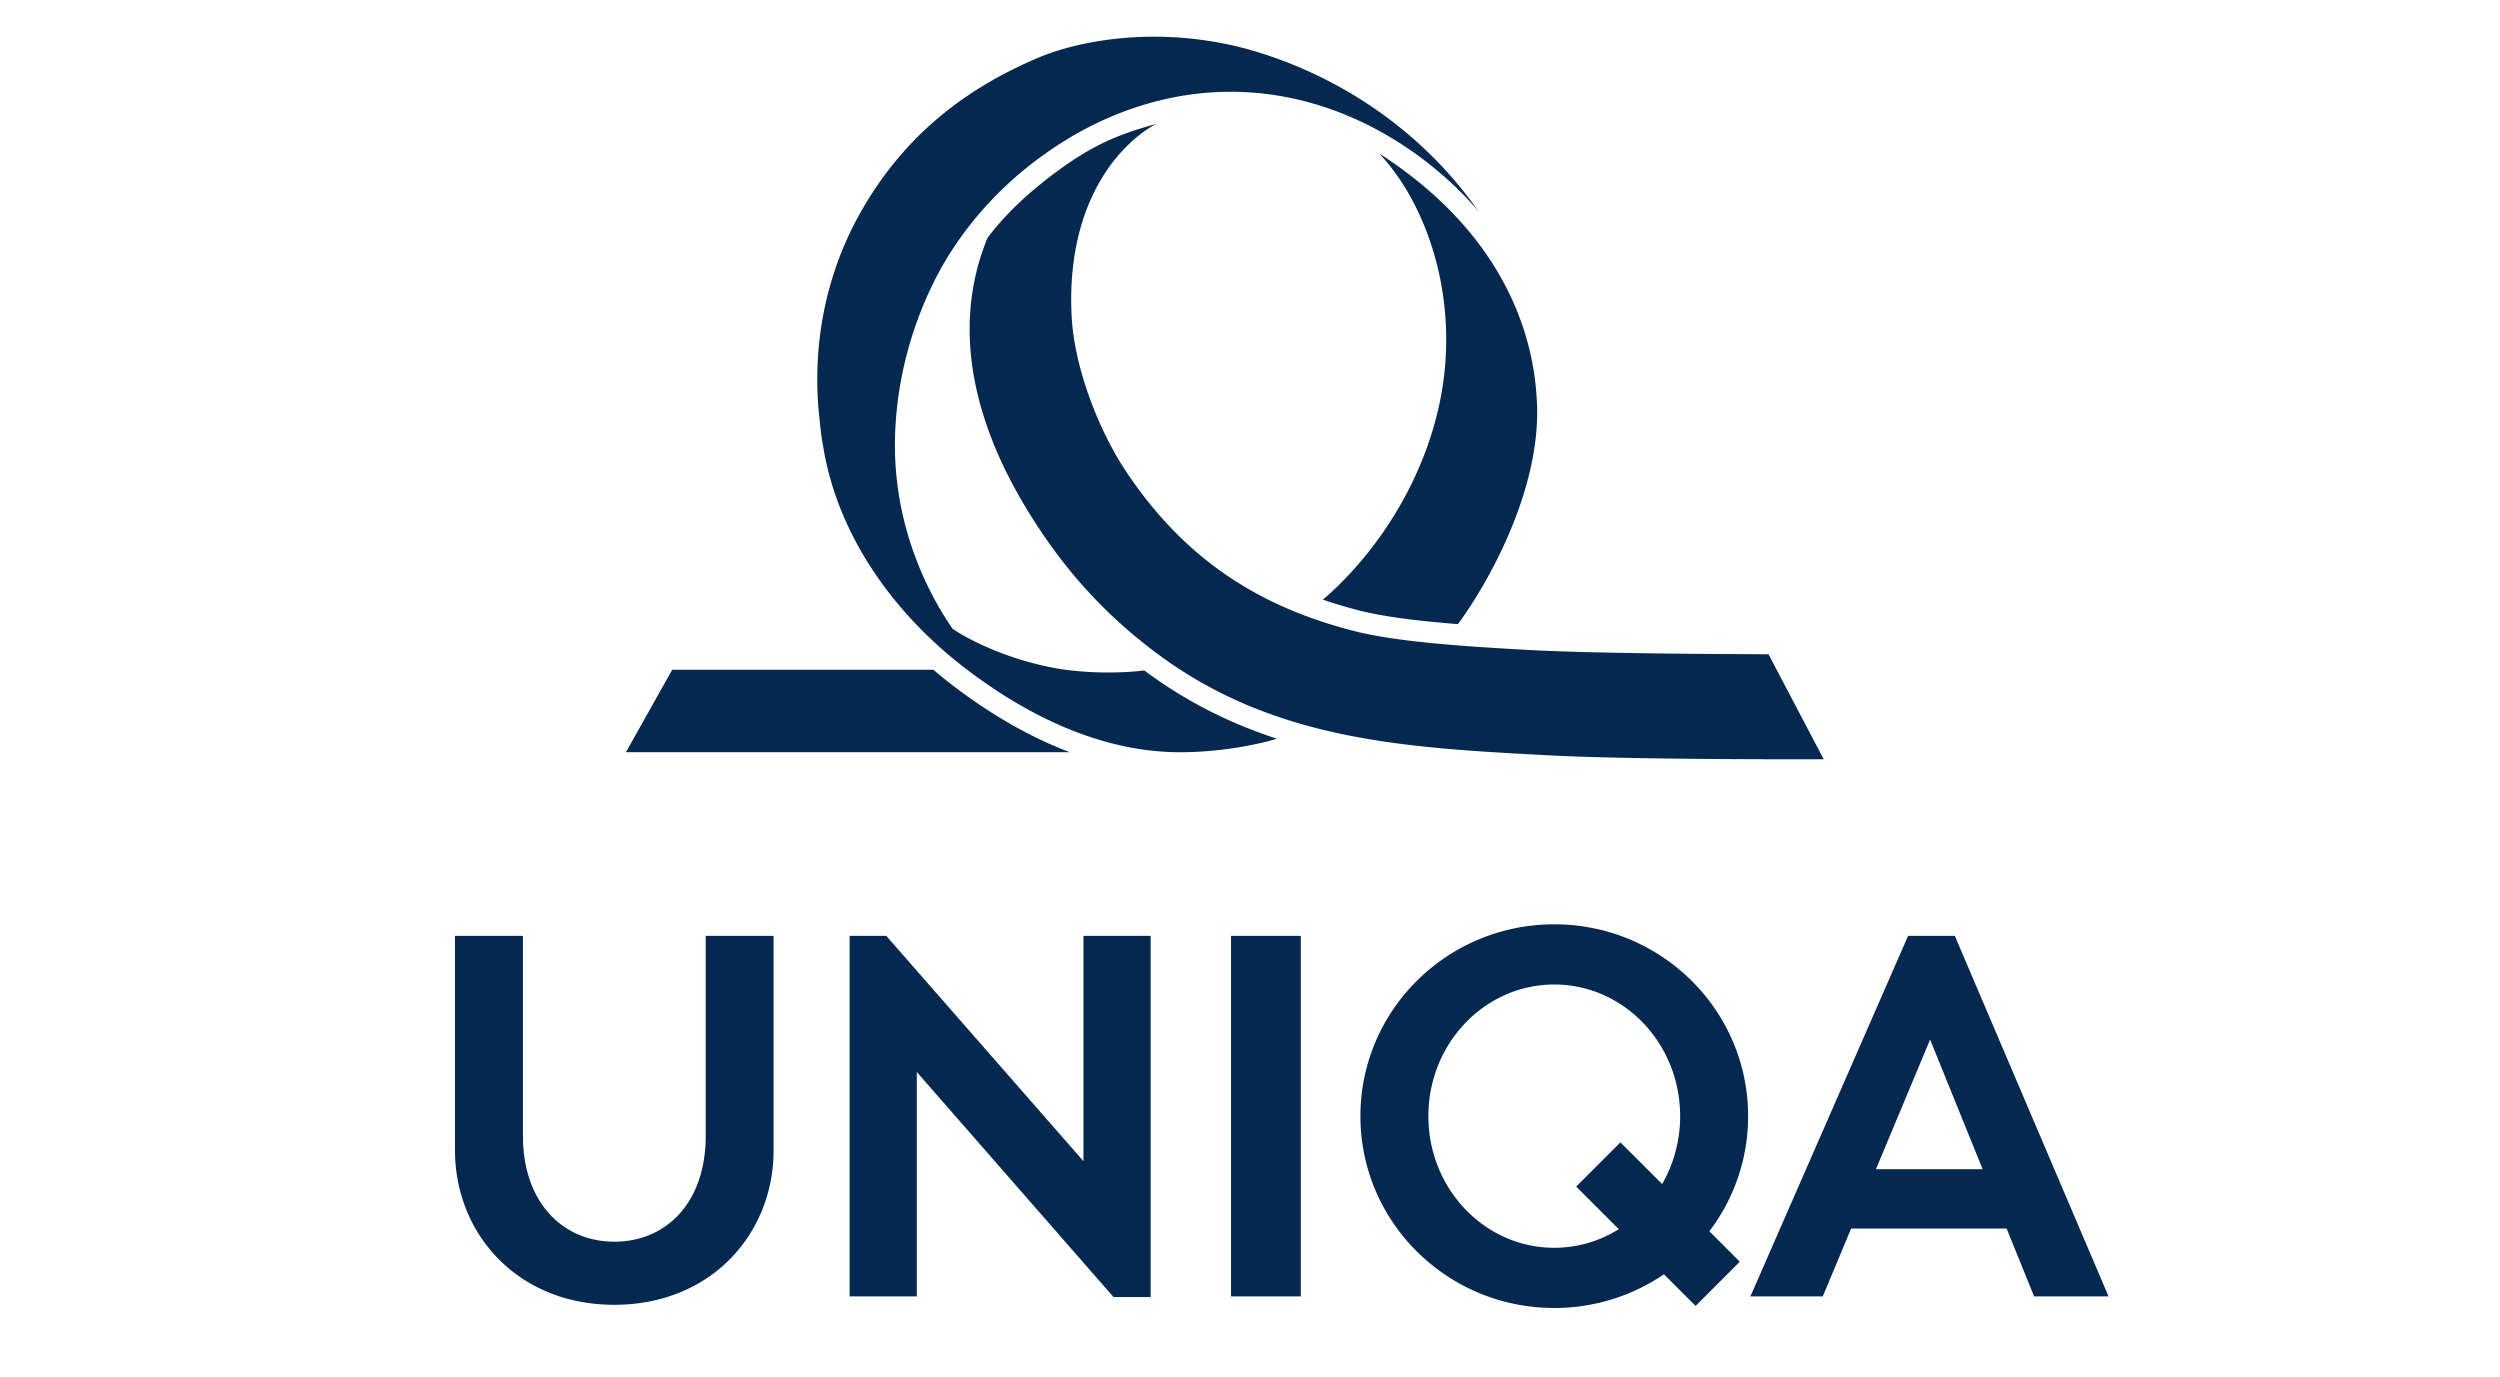
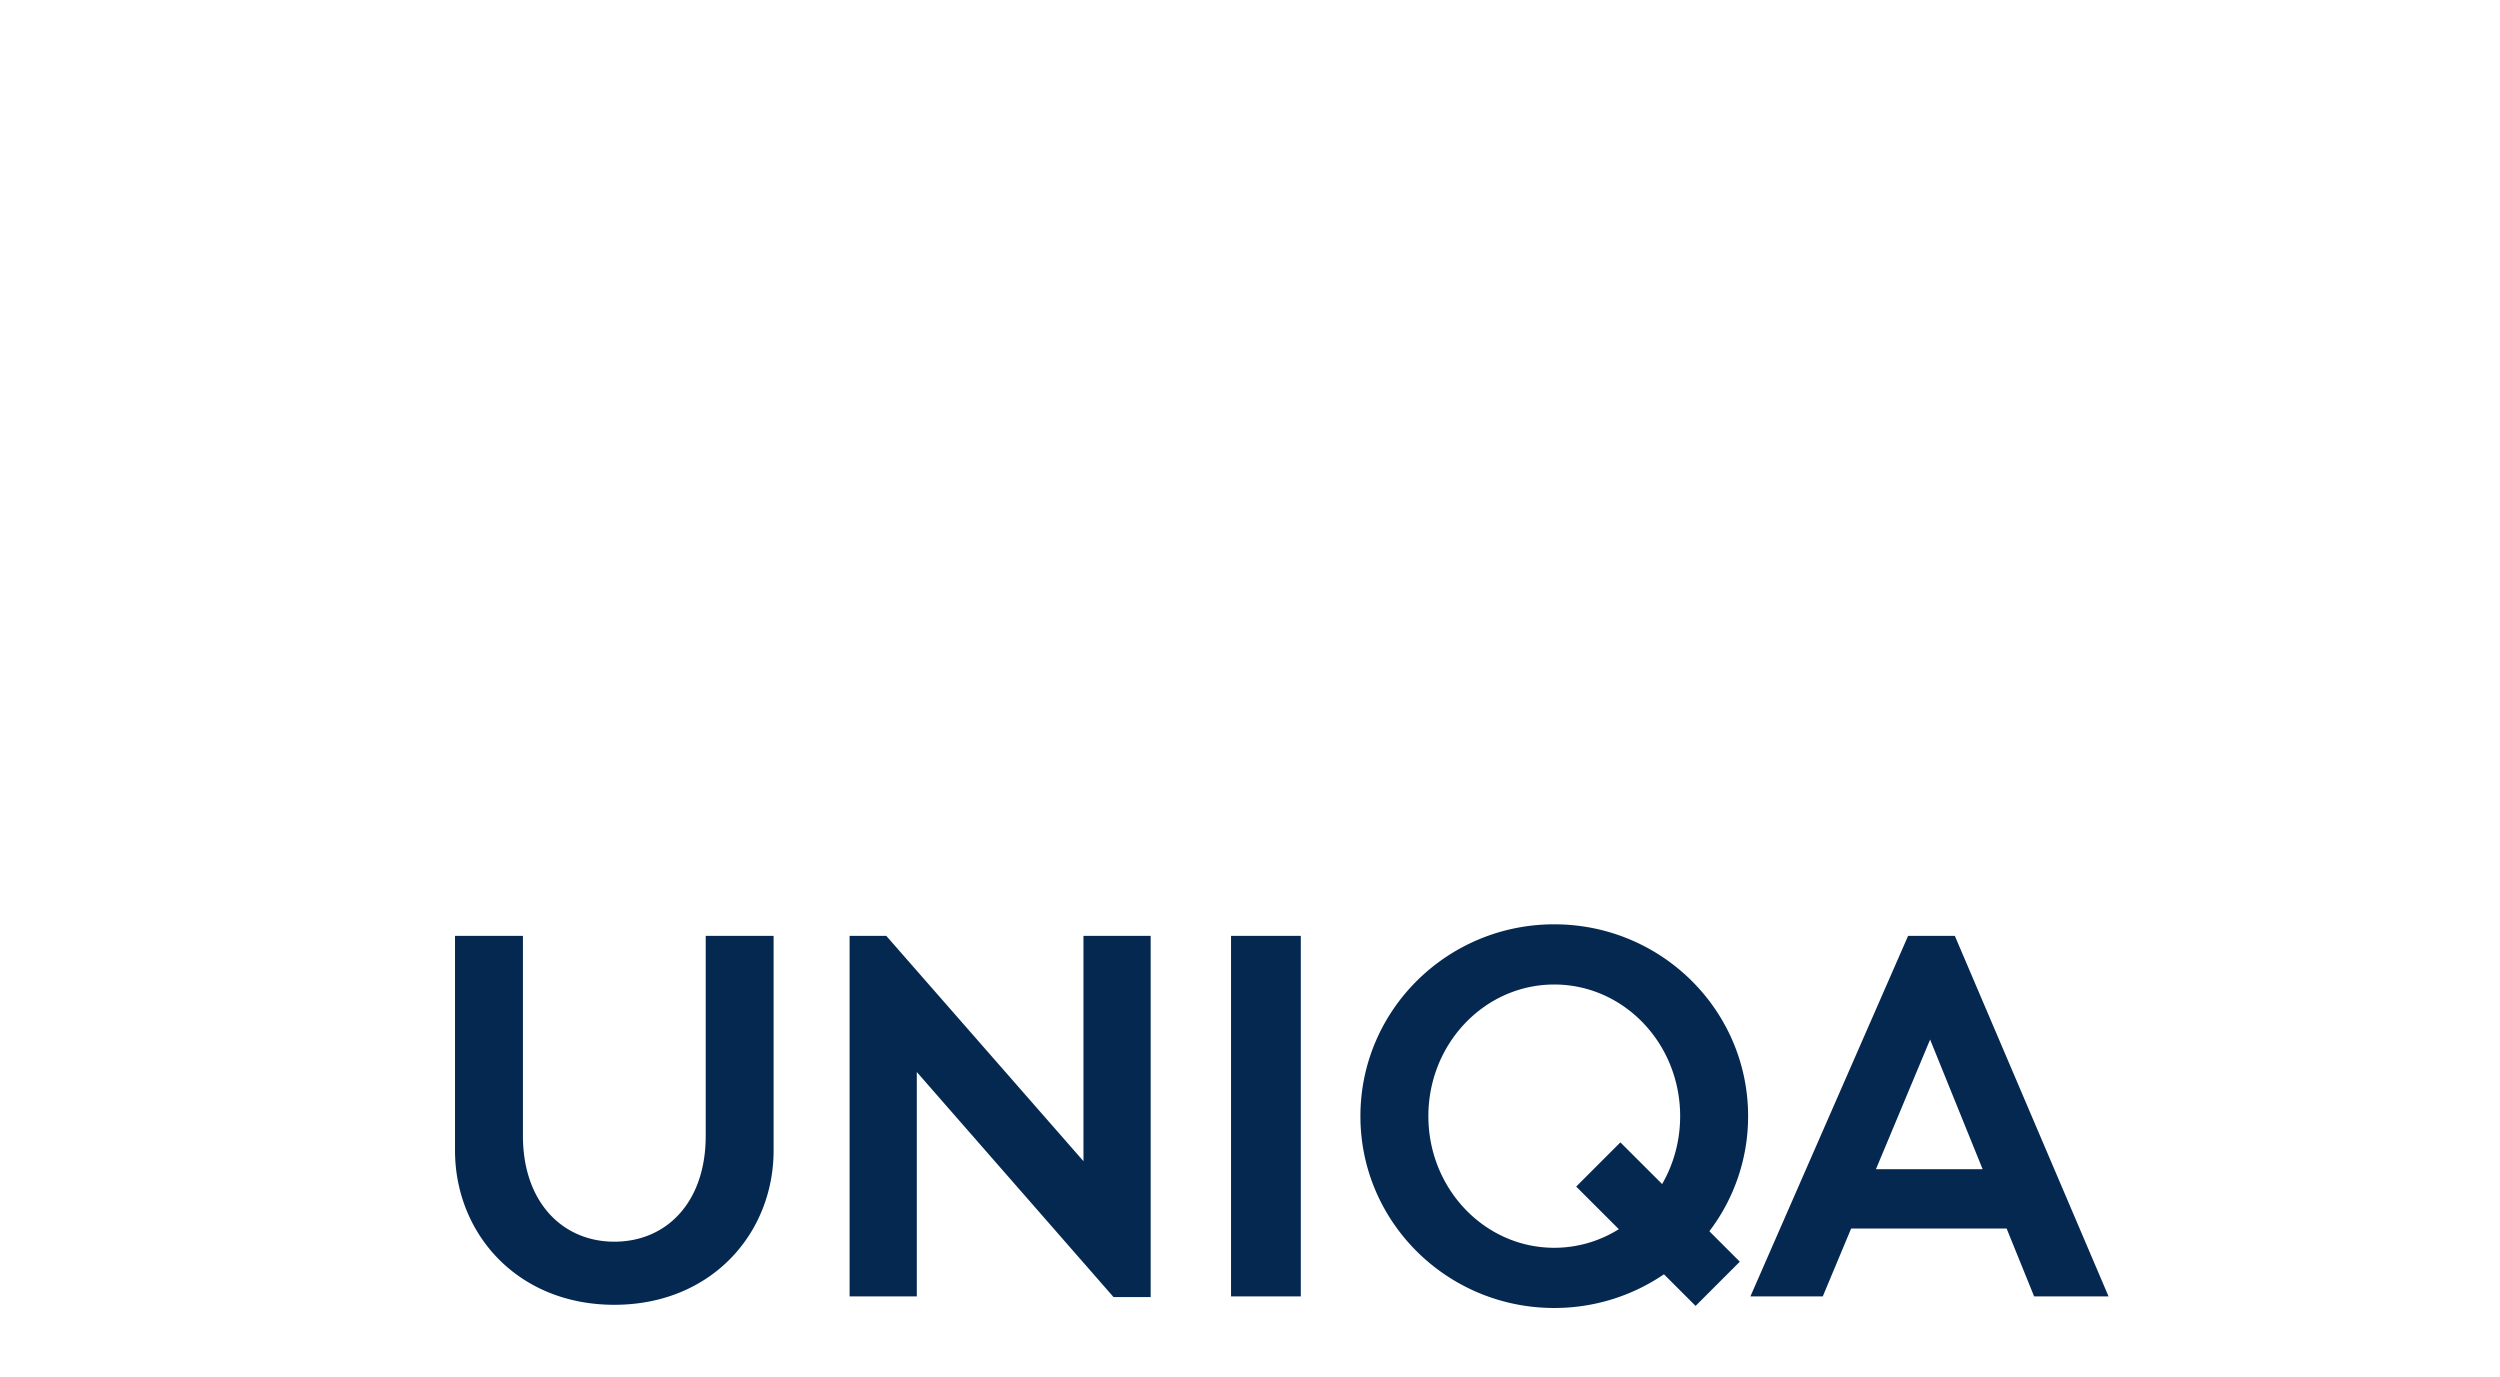
<svg xmlns="http://www.w3.org/2000/svg" version="1.1" id="svg4990" x="0" y="0" width="236" height="130" viewBox="372.5 319 236 130" xml:space="preserve">
  <path id="path4772" fill="#052851" d="M519.222 406.255c-10.106 0-18.299 8.107-18.299 18.111 0 10.001 8.192 18.108 18.299 18.108 3.848 0 7.409-1.176 10.356-3.181l2.986 2.984 4.174-4.173-2.875-2.874a17.892 17.892 0 003.658-10.865c.001-10.003-8.191-18.11-18.299-18.11zm-103.769 1.093v20.244c0 7.864 5.897 14.581 15.037 14.581 9.142 0 15.038-6.717 15.038-14.581v-20.244h-6.409v18.889c0 6.236-3.678 9.978-8.628 9.978-4.895 0-8.625-3.741-8.625-9.978v-18.889h-6.413zm37.249 0v34.033h6.344v-21.183l18.569 21.242h3.508v-34.093h-6.344v21.269l-18.613-21.269h-3.464v.001zm36.008 0v34.033h6.585v-34.033h-6.585zm63.913 0l-14.885 34.033h6.832l2.678-6.409h14.677l2.597 6.409h7.026l-14.511-34.033h-4.414zm-33.401 4.59c6.563 0 11.884 5.564 11.884 12.428 0 2.347-.622 4.538-1.701 6.409l-3.94-3.935-4.172 4.173 4.023 4.021a11.455 11.455 0 01-6.094 1.757c-6.562 0-11.883-5.563-11.883-12.426 0-6.862 5.321-12.427 11.883-12.427zm35.481 5.197l4.958 12.237h-10.072l5.114-12.237z" />
-   <path id="path4790" fill="#052851" d="M481.104 322.466c-4.577.046-8.284 1.021-10.445 1.924-8.284 3.463-13.313 8.472-16.688 14.248-3.902 6.685-4.697 13.672-4.179 19.228.138 1.34.223 2.302.412 3.244 1.287 8.114 6.378 15.564 13.345 20.922 5.806 4.466 12.837 7.963 20.304 7.979 2.598 0 5.43-.316 8.313-1.027l.869-.25c-4.165-1.363-8.212-3.307-12.104-6.142-.14-.1-.28-.203-.419-.307-1.66.234-5.319.374-8.607-.253-5.687-1.083-9.444-3.62-9.484-3.679-1.513-2.188-5.551-8.677-5.438-17.682.134-10.361 5.029-17.521 5.53-18.28 2.28-3.448 5.22-6.444 8.566-8.816 5.245-3.772 11.545-6.035 18.131-5.906.603.016 1.208.042 1.808.093 13.324 1.162 21.107 11.277 21.107 11.277-5.074-7.351-12.965-12.95-21.994-15.437a33.914 33.914 0 00-9.027-1.136zm.538 8.233c-3.884 1.06-6.183 2.148-9.396 4.506-1.933 1.417-4.557 3.615-6.531 6.264-4.769 11.651 1.822 22.786 4.834 27.364 2.686 4.087 6.315 8.325 11.562 12.143 10.995 8.006 23.374 8.626 36.678 9.332 8.207.434 25.868.365 25.868.365l-5.206-9.908-2.26-.016c-2.124 0-14.278-.063-20.214-.384-7.329-.393-13.01-.857-16.696-1.809-7.871-2.028-15.517-5.981-21.602-15.236-2.391-3.637-4.773-9.514-5.019-14.531-.526-10.68 4.526-16.23 7.981-18.093v.003zm21.024 2.769c4.603 4.774 8.406 14.954 5.12 26.003-2.271 7.636-6.944 13.19-10.404 16.134a43.82 43.82 0 003.396 1.015c2.265.583 5.393.982 9.349 1.298 2.971-4.02 8.045-13.11 7.432-21.387-.394-6.718-3.66-15.854-14.893-23.063zm-66.708 48.755l-4.369 7.782h41.89c-4.071-1.541-7.836-3.837-11.151-6.386a44.141 44.141 0 01-1.718-1.396h-24.652z" />
</svg>